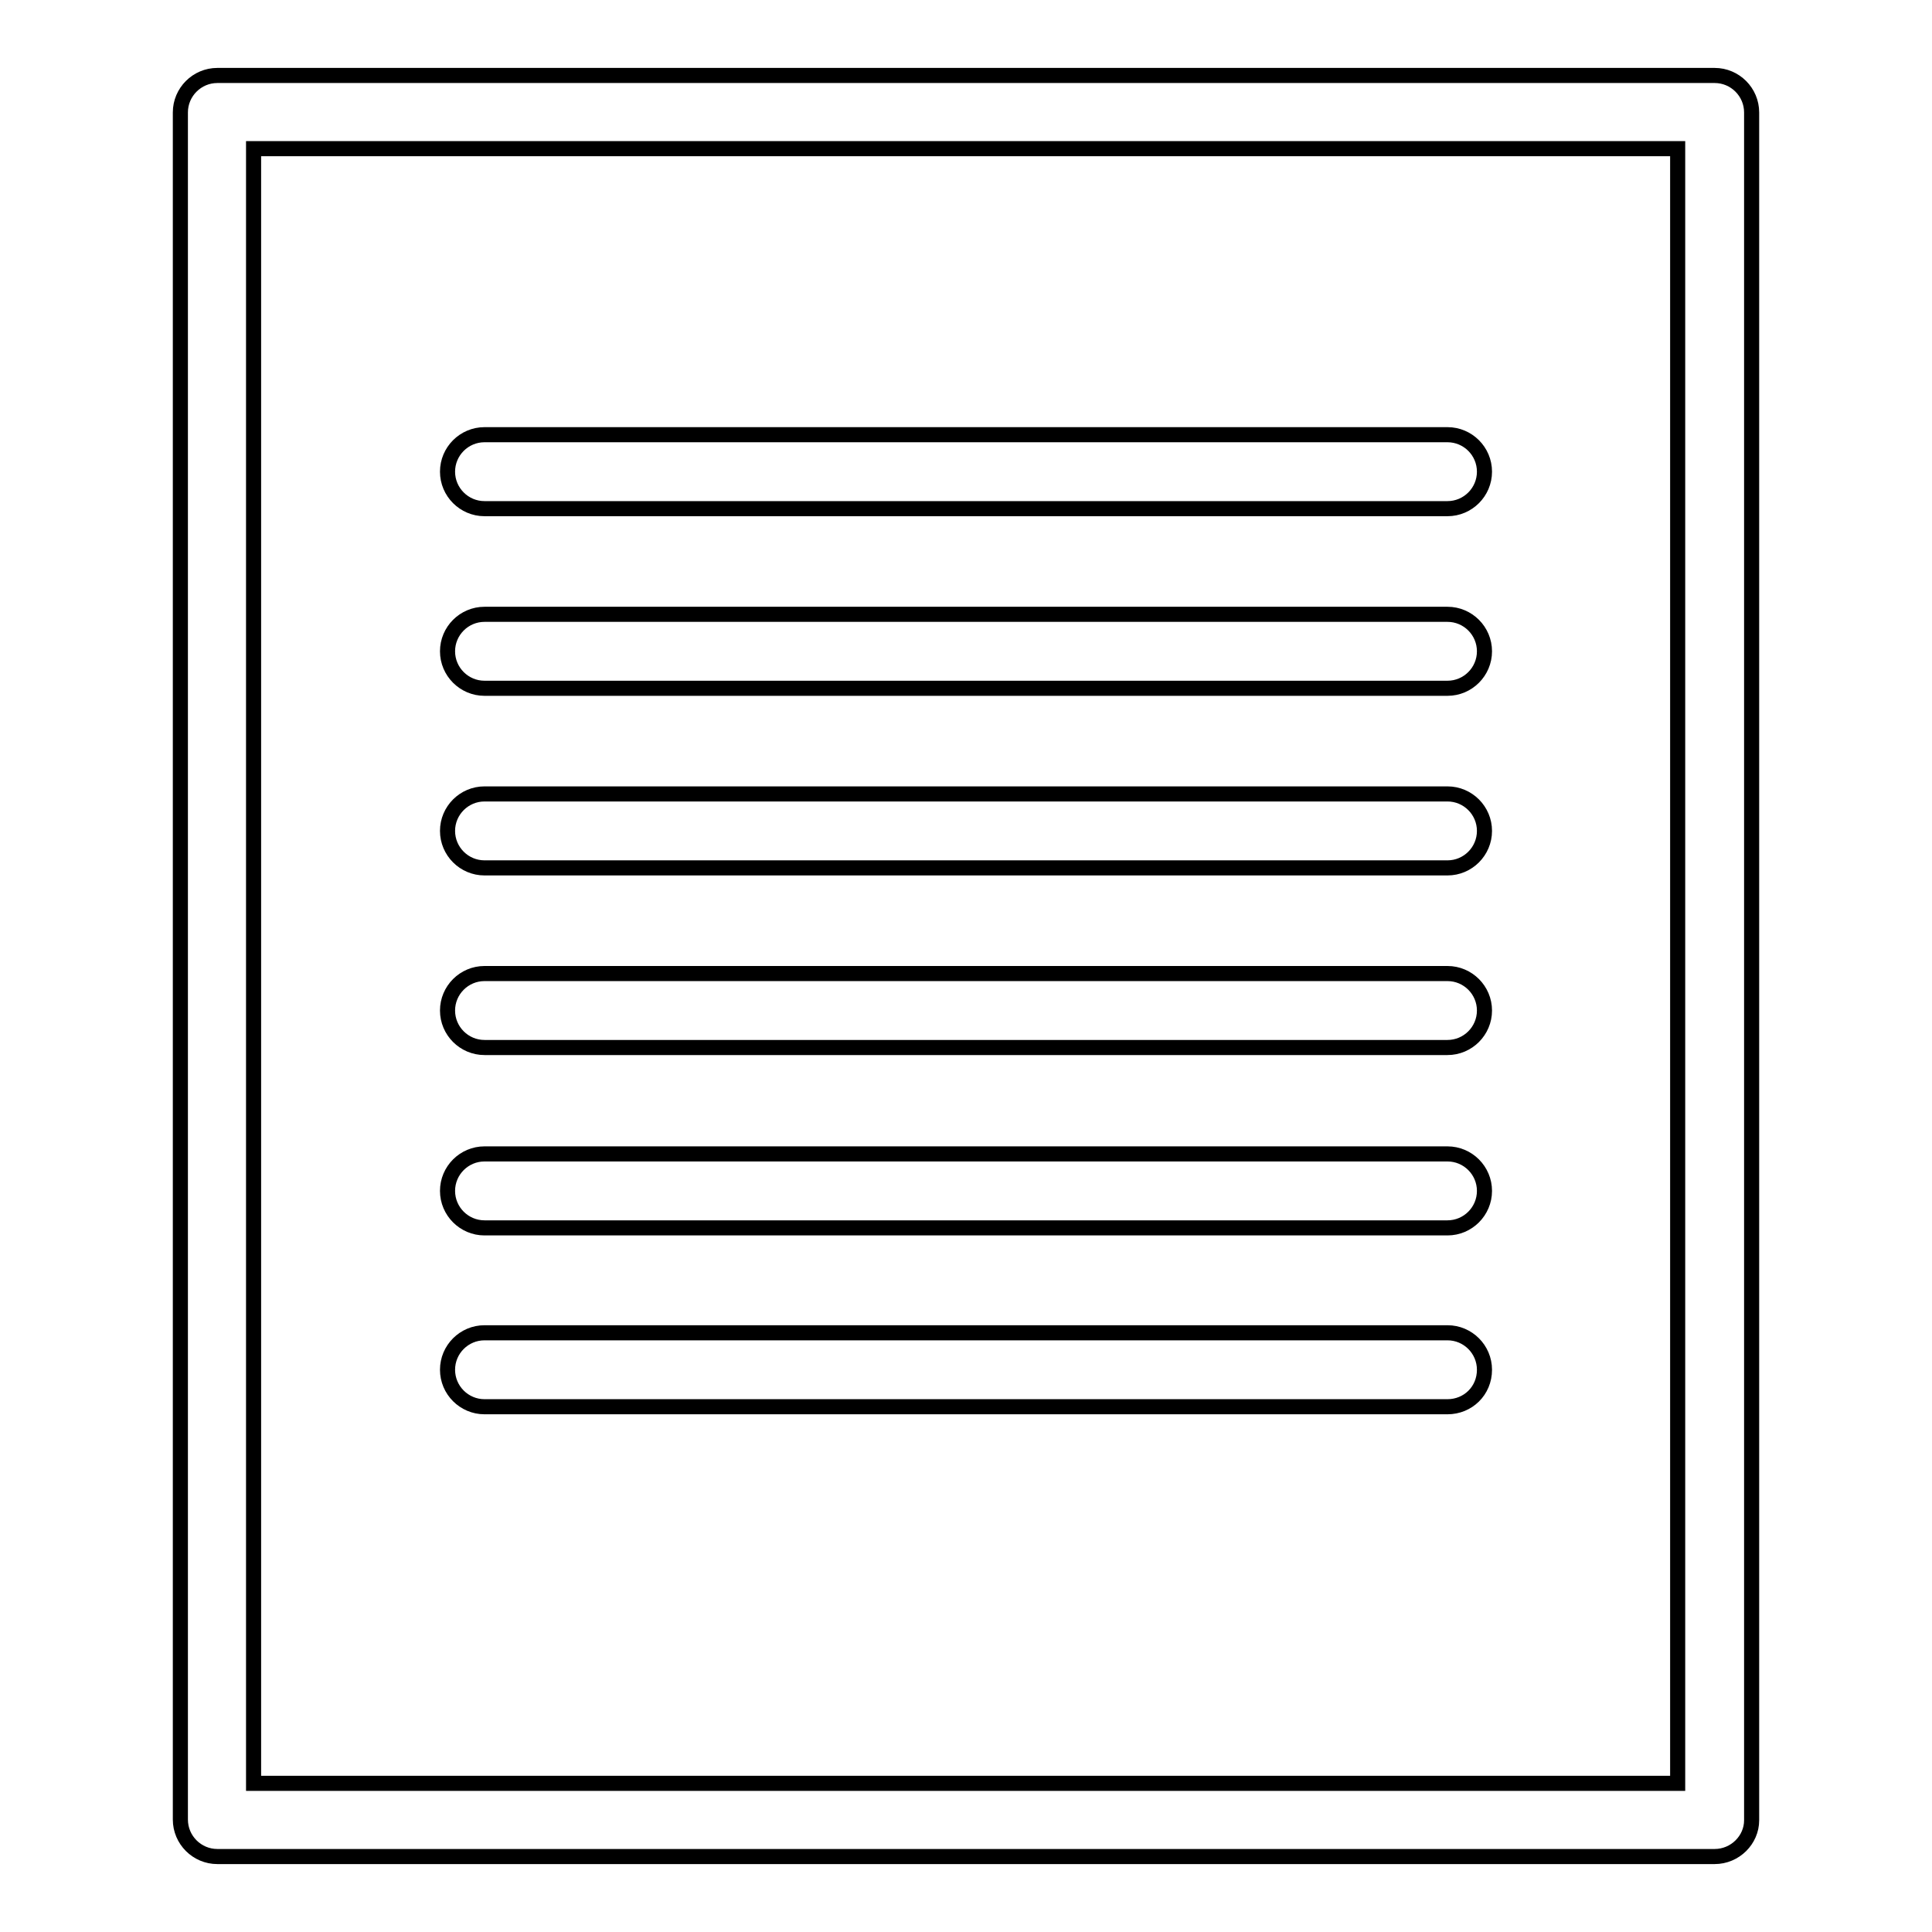
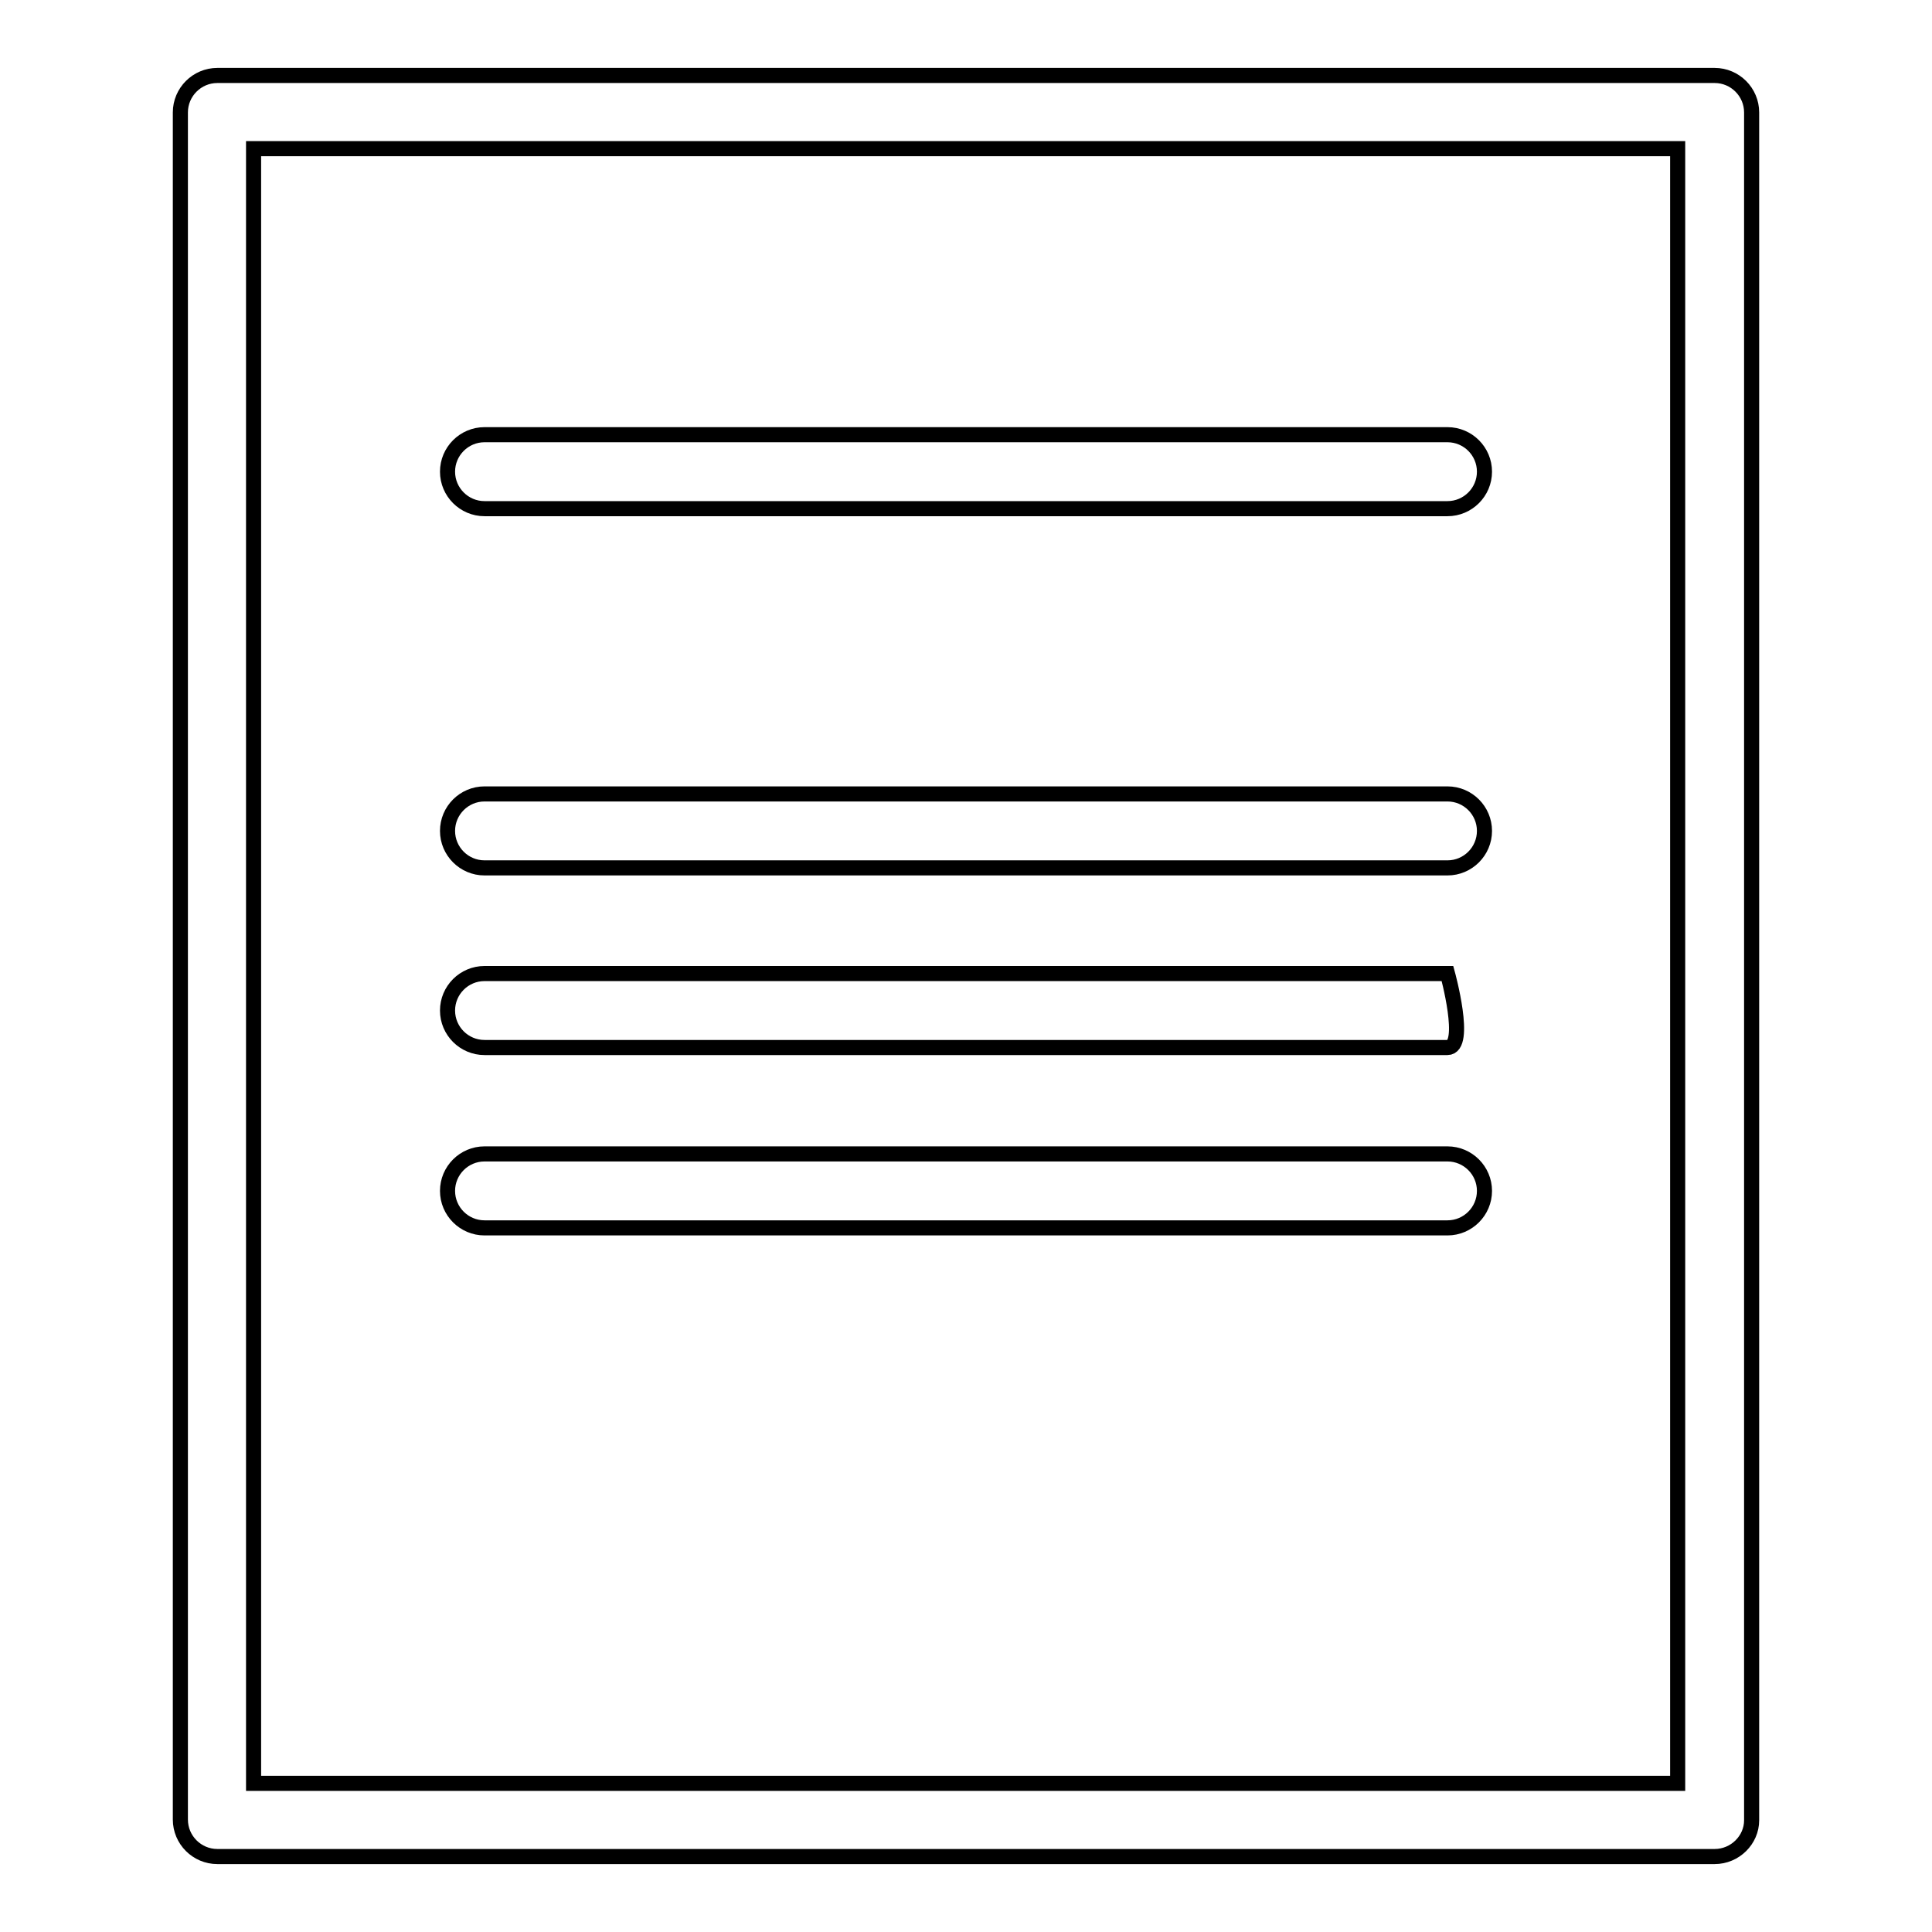
<svg xmlns="http://www.w3.org/2000/svg" version="1.1" x="0px" y="0px" viewBox="0 0 256 256" enable-background="new 0 0 256 256" xml:space="preserve">
  <g>
    <g>
      <path stroke-width="2" fill-opacity="0" stroke="#000000" d="M227.2,246H28.8c-2.7,0-4.9-2.2-4.9-4.9V14.9c0-2.7,2.2-4.9,4.9-4.9h198.4c2.7,0,4.9,2.2,4.9,4.9v226.3C232.1,243.8,229.9,246,227.2,246L227.2,246z M33.6,236.3h188.7V19.7H33.6V236.3z" />
      <path stroke-width="2" fill-opacity="0" stroke="#000000" d="M191.8,67.4H64.2c-2.7,0-4.9-2.2-4.9-4.9c0-2.7,2.2-4.9,4.9-4.9h127.6c2.7,0,4.9,2.2,4.9,4.9S194.5,67.4,191.8,67.4L191.8,67.4z" />
-       <path stroke-width="2" fill-opacity="0" stroke="#000000" d="M191.8,91.2H64.2c-2.7,0-4.9-2.2-4.9-4.9c0-2.7,2.2-4.9,4.9-4.9h127.6c2.7,0,4.9,2.2,4.9,4.9S194.5,91.2,191.8,91.2L191.8,91.2z" />
      <path stroke-width="2" fill-opacity="0" stroke="#000000" d="M191.8,115H64.2c-2.7,0-4.9-2.2-4.9-4.9c0-2.7,2.2-4.9,4.9-4.9h127.6c2.7,0,4.9,2.2,4.9,4.9C196.7,112.8,194.5,115,191.8,115L191.8,115z" />
-       <path stroke-width="2" fill-opacity="0" stroke="#000000" d="M191.8,138.8H64.2c-2.7,0-4.9-2.2-4.9-4.9c0-2.7,2.2-4.9,4.9-4.9h127.6c2.7,0,4.9,2.2,4.9,4.9S194.5,138.8,191.8,138.8L191.8,138.8z" />
+       <path stroke-width="2" fill-opacity="0" stroke="#000000" d="M191.8,138.8H64.2c-2.7,0-4.9-2.2-4.9-4.9c0-2.7,2.2-4.9,4.9-4.9h127.6S194.5,138.8,191.8,138.8L191.8,138.8z" />
      <path stroke-width="2" fill-opacity="0" stroke="#000000" d="M191.8,162.7H64.2c-2.7,0-4.9-2.2-4.9-4.9c0-2.7,2.2-4.9,4.9-4.9h127.6c2.7,0,4.9,2.2,4.9,4.9C196.7,160.5,194.5,162.7,191.8,162.7L191.8,162.7z" />
-       <path stroke-width="2" fill-opacity="0" stroke="#000000" d="M191.8,186.4H64.2c-2.7,0-4.9-2.2-4.9-4.9c0-2.7,2.2-4.9,4.9-4.9h127.6c2.7,0,4.9,2.2,4.9,4.9C196.7,184.3,194.5,186.4,191.8,186.4L191.8,186.4z" />
    </g>
  </g>
</svg>